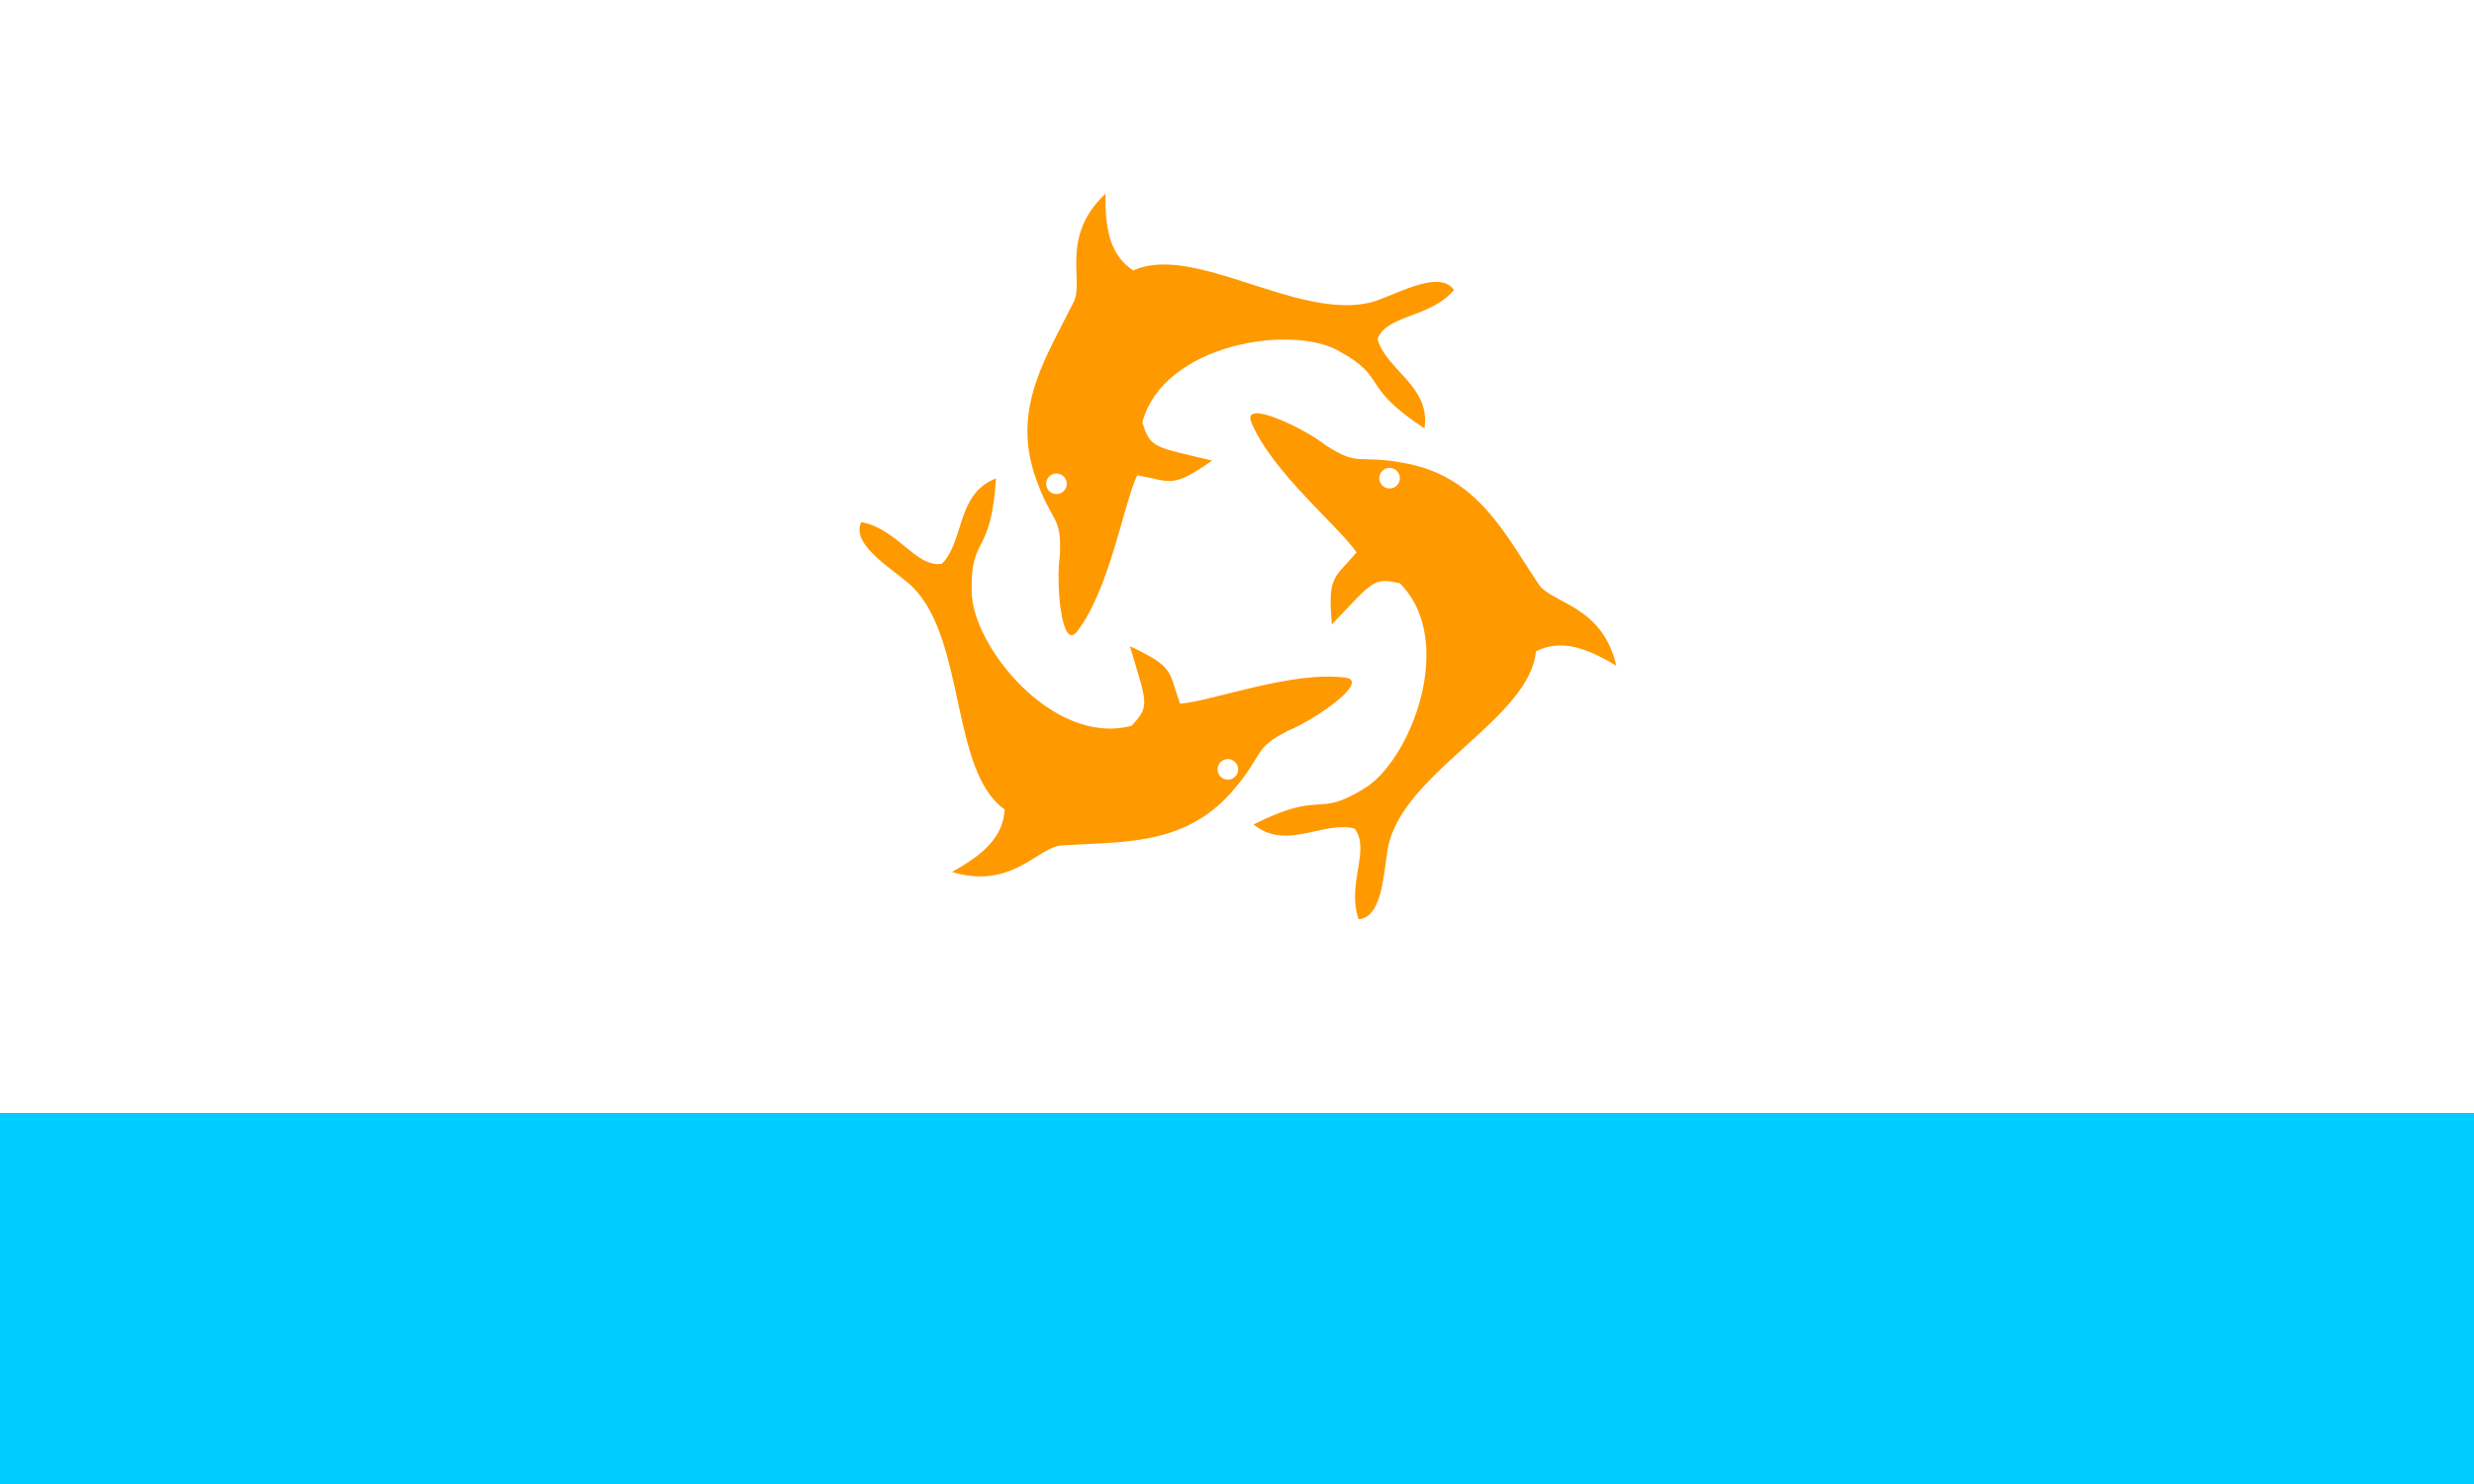
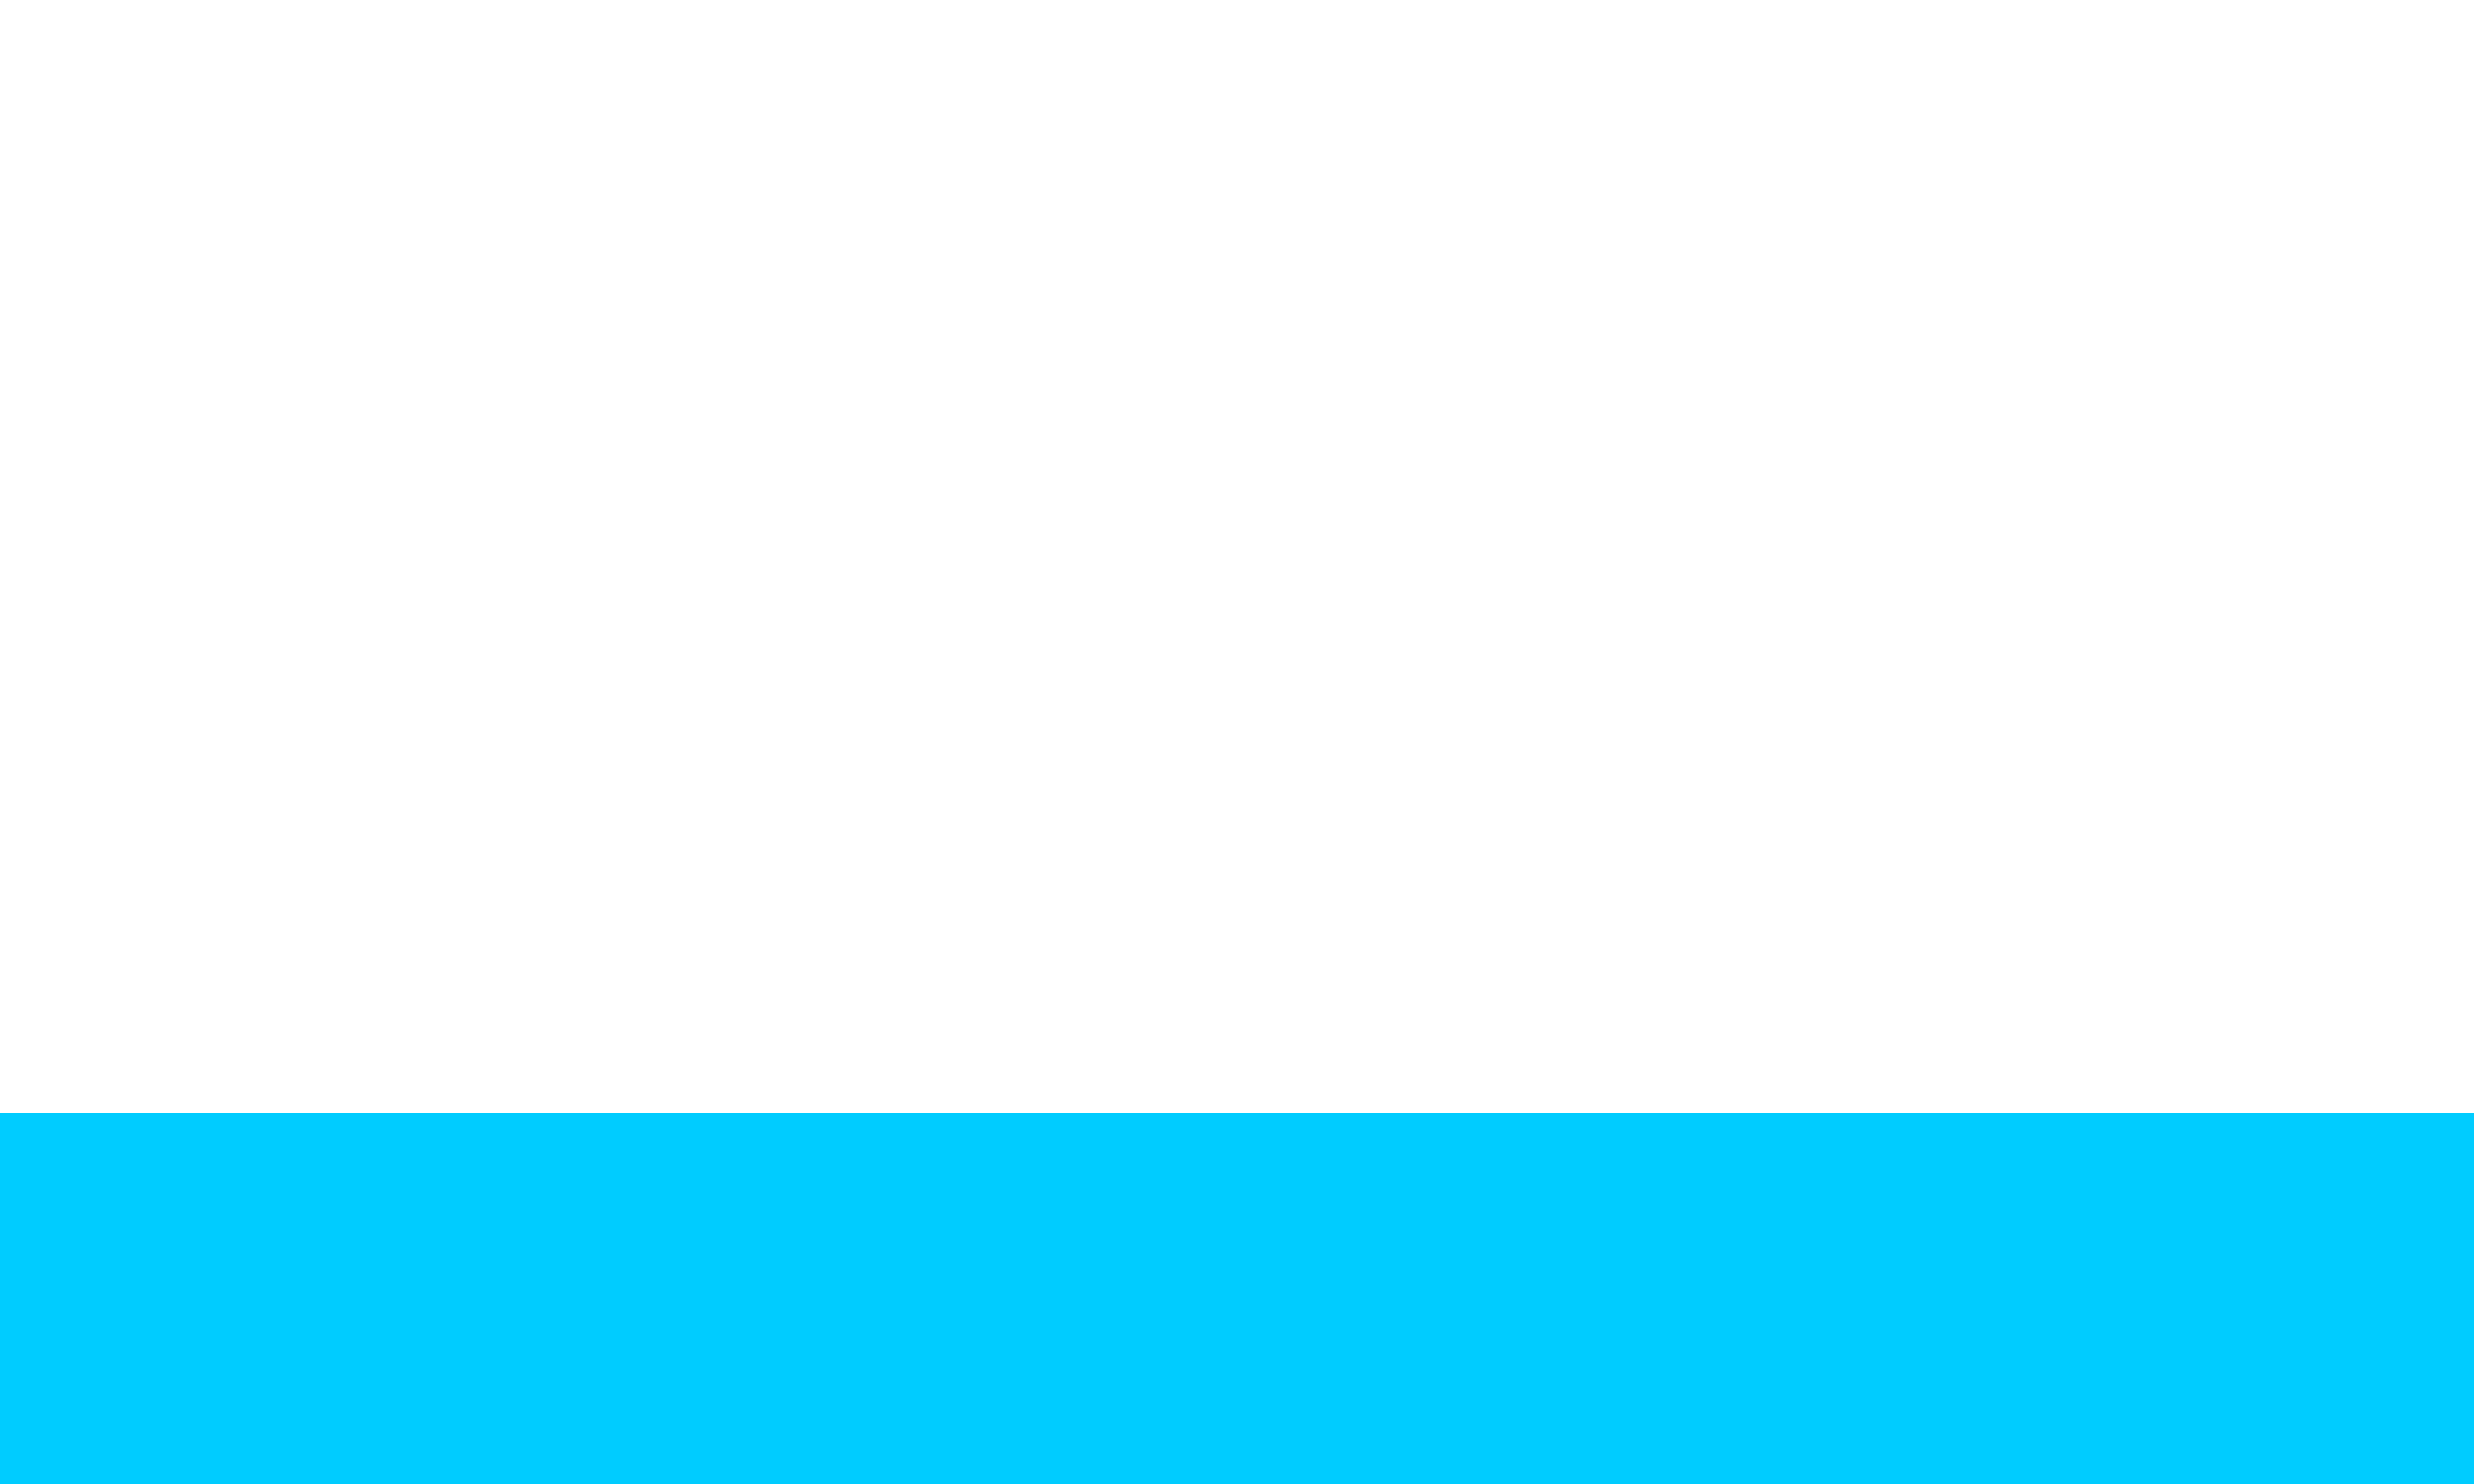
<svg xmlns="http://www.w3.org/2000/svg" xmlns:xlink="http://www.w3.org/1999/xlink" width="1200px" height="720px" viewBox="0 0 1200 720">
  <rect fill="#0cf" width="1200" height="720" />
  <rect fill="#fff" width="1200" height="540" />
  <g id="1">
-     <path fill="#f90" d="M607 205c10,24 42,50 51,63 -11,13 -14,11 -12,35 20,-21 20,-23 33,-20 28,28 5,87 -18,100 -23,14 -19,0 -53,17 16,13 34,-2 49,2 8,10 -4,27 2,44 13,-1 12,-28 15,-38 10,-35 68,-60 71,-92 12,-6 24,-2 39,7 -7,-30 -32,-30 -38,-40 -16,-24 -29,-51 -63,-58 -25,-5 -23,2 -40,-9 -10,-8 -41,-23 -36,-11l0 0z" />
-     <circle fill="#fff" cx="674" cy="232" r="5" />
-   </g>
+     </g>
  <use xlink:href="#1" transform="rotate(-120, 594, 280)" />
  <use xlink:href="#1" transform="rotate(120, 594, 280)" />
</svg>